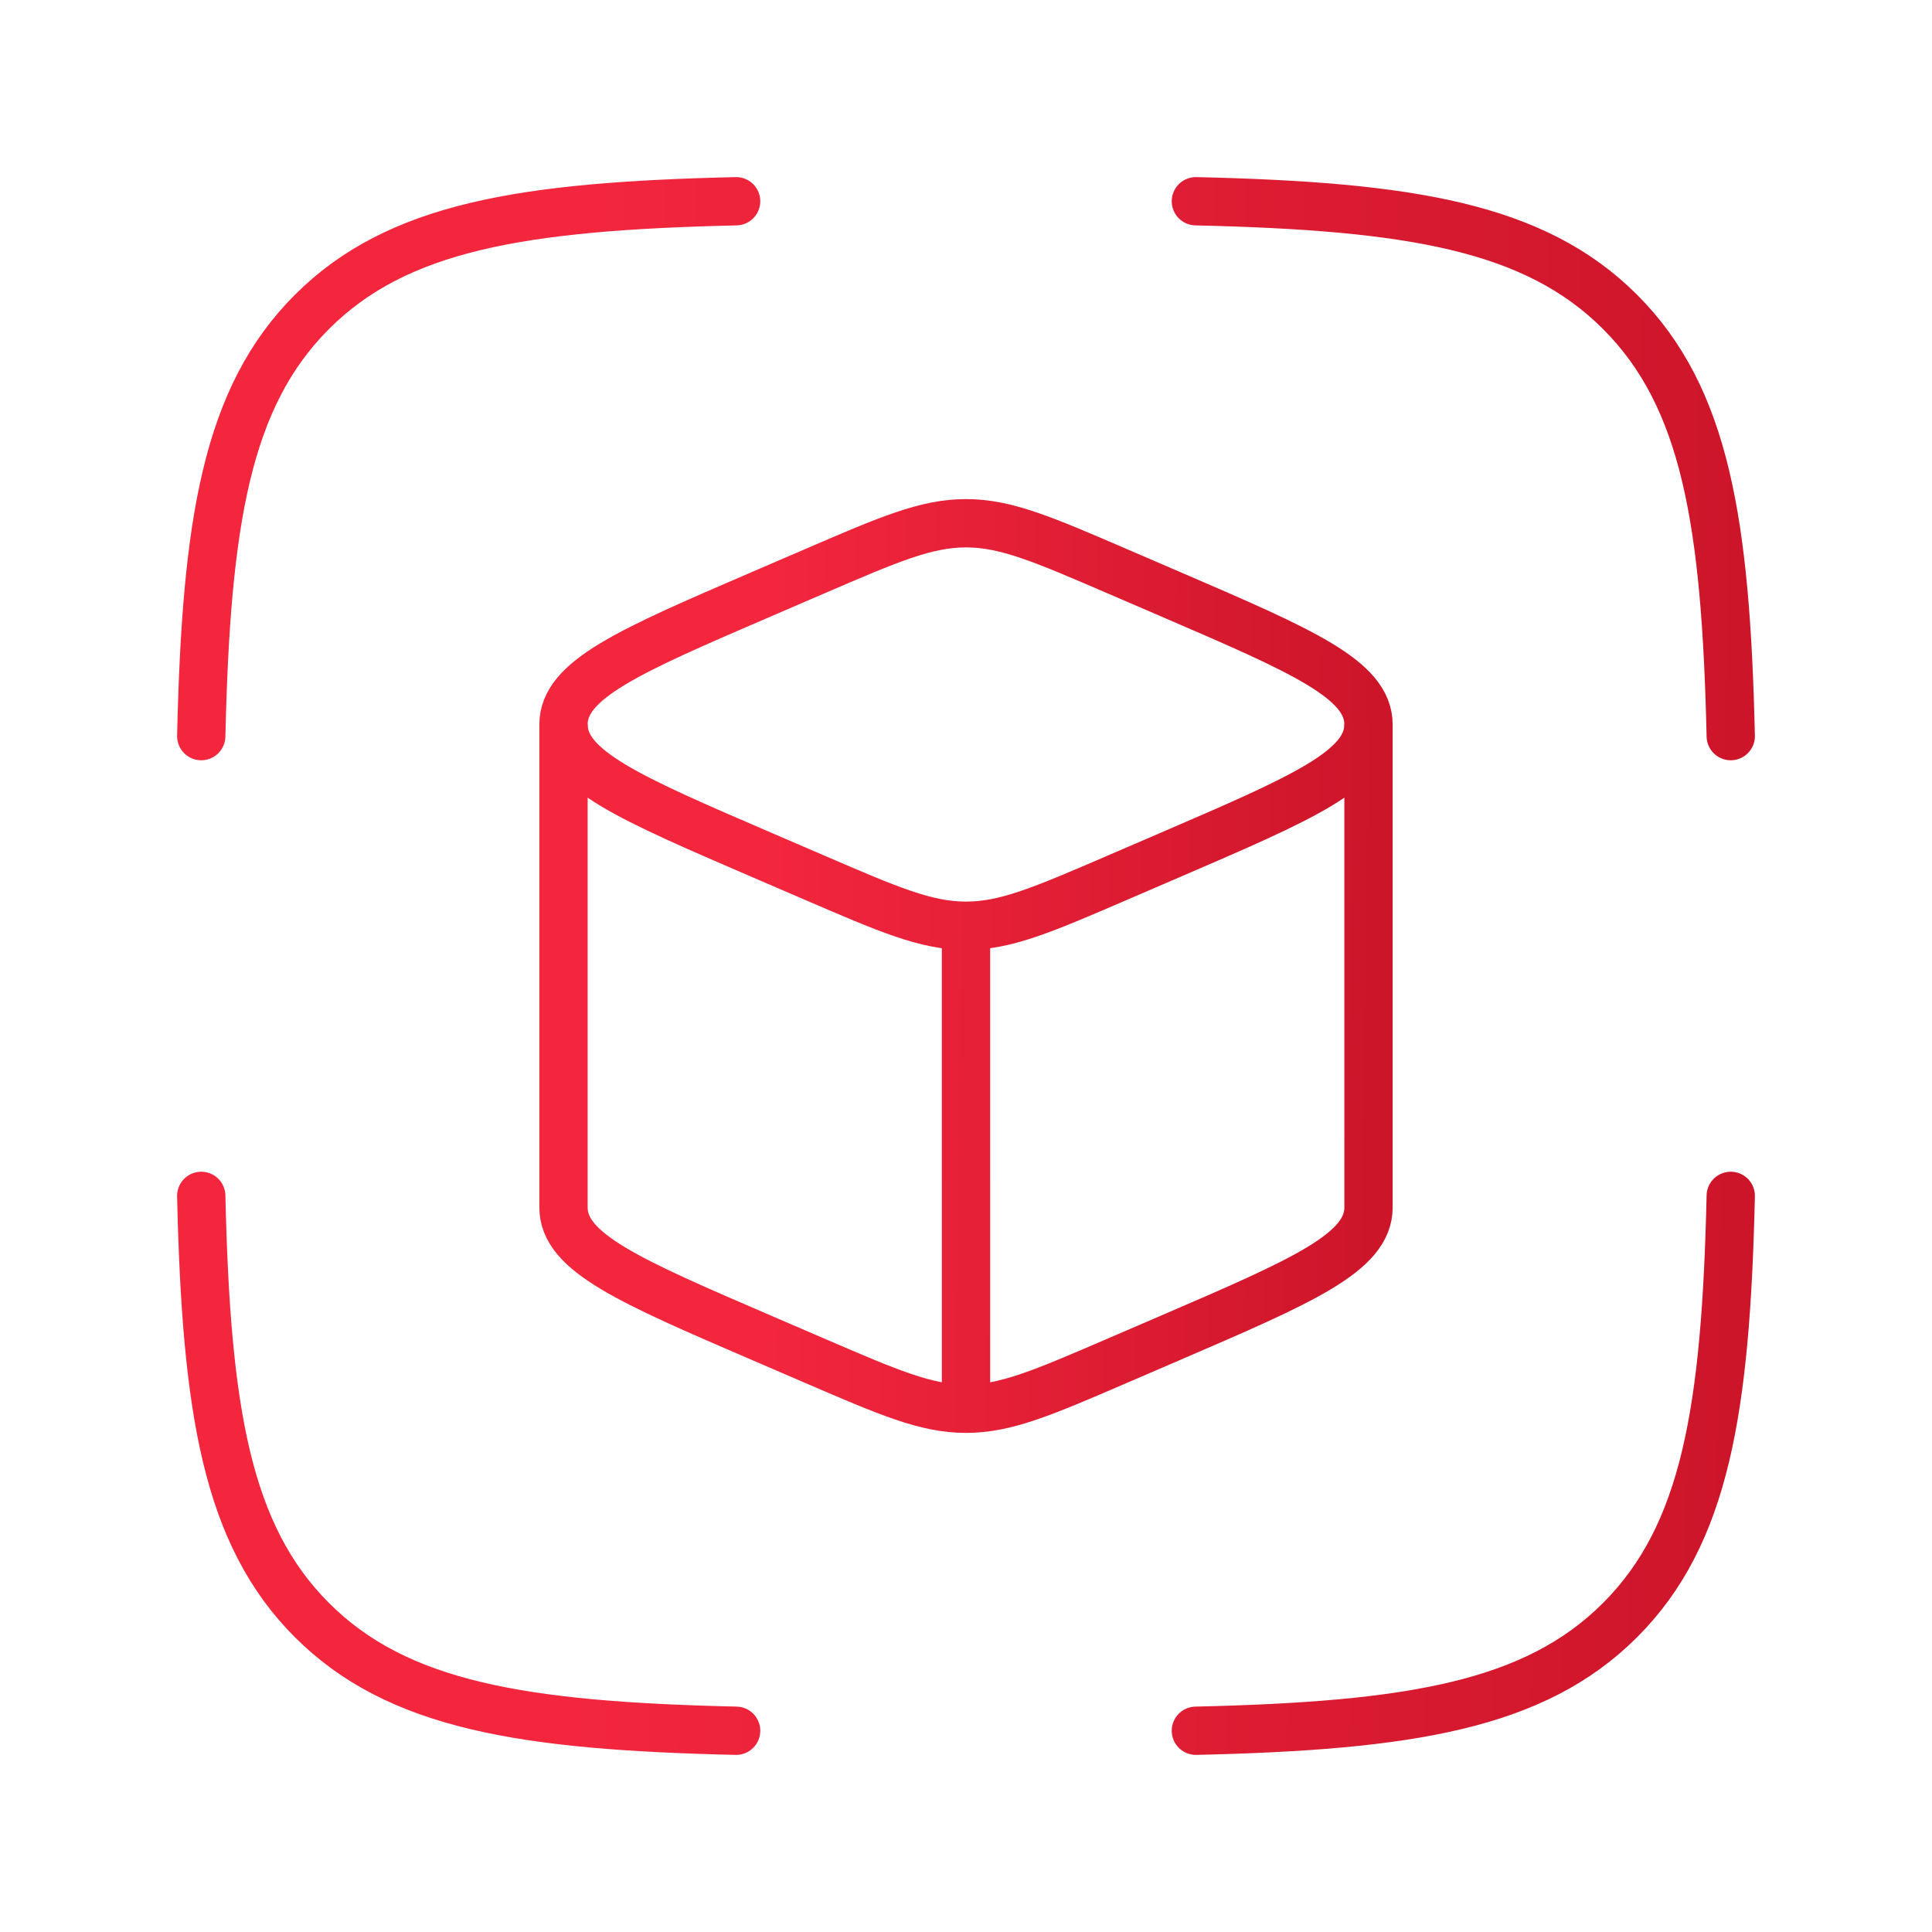
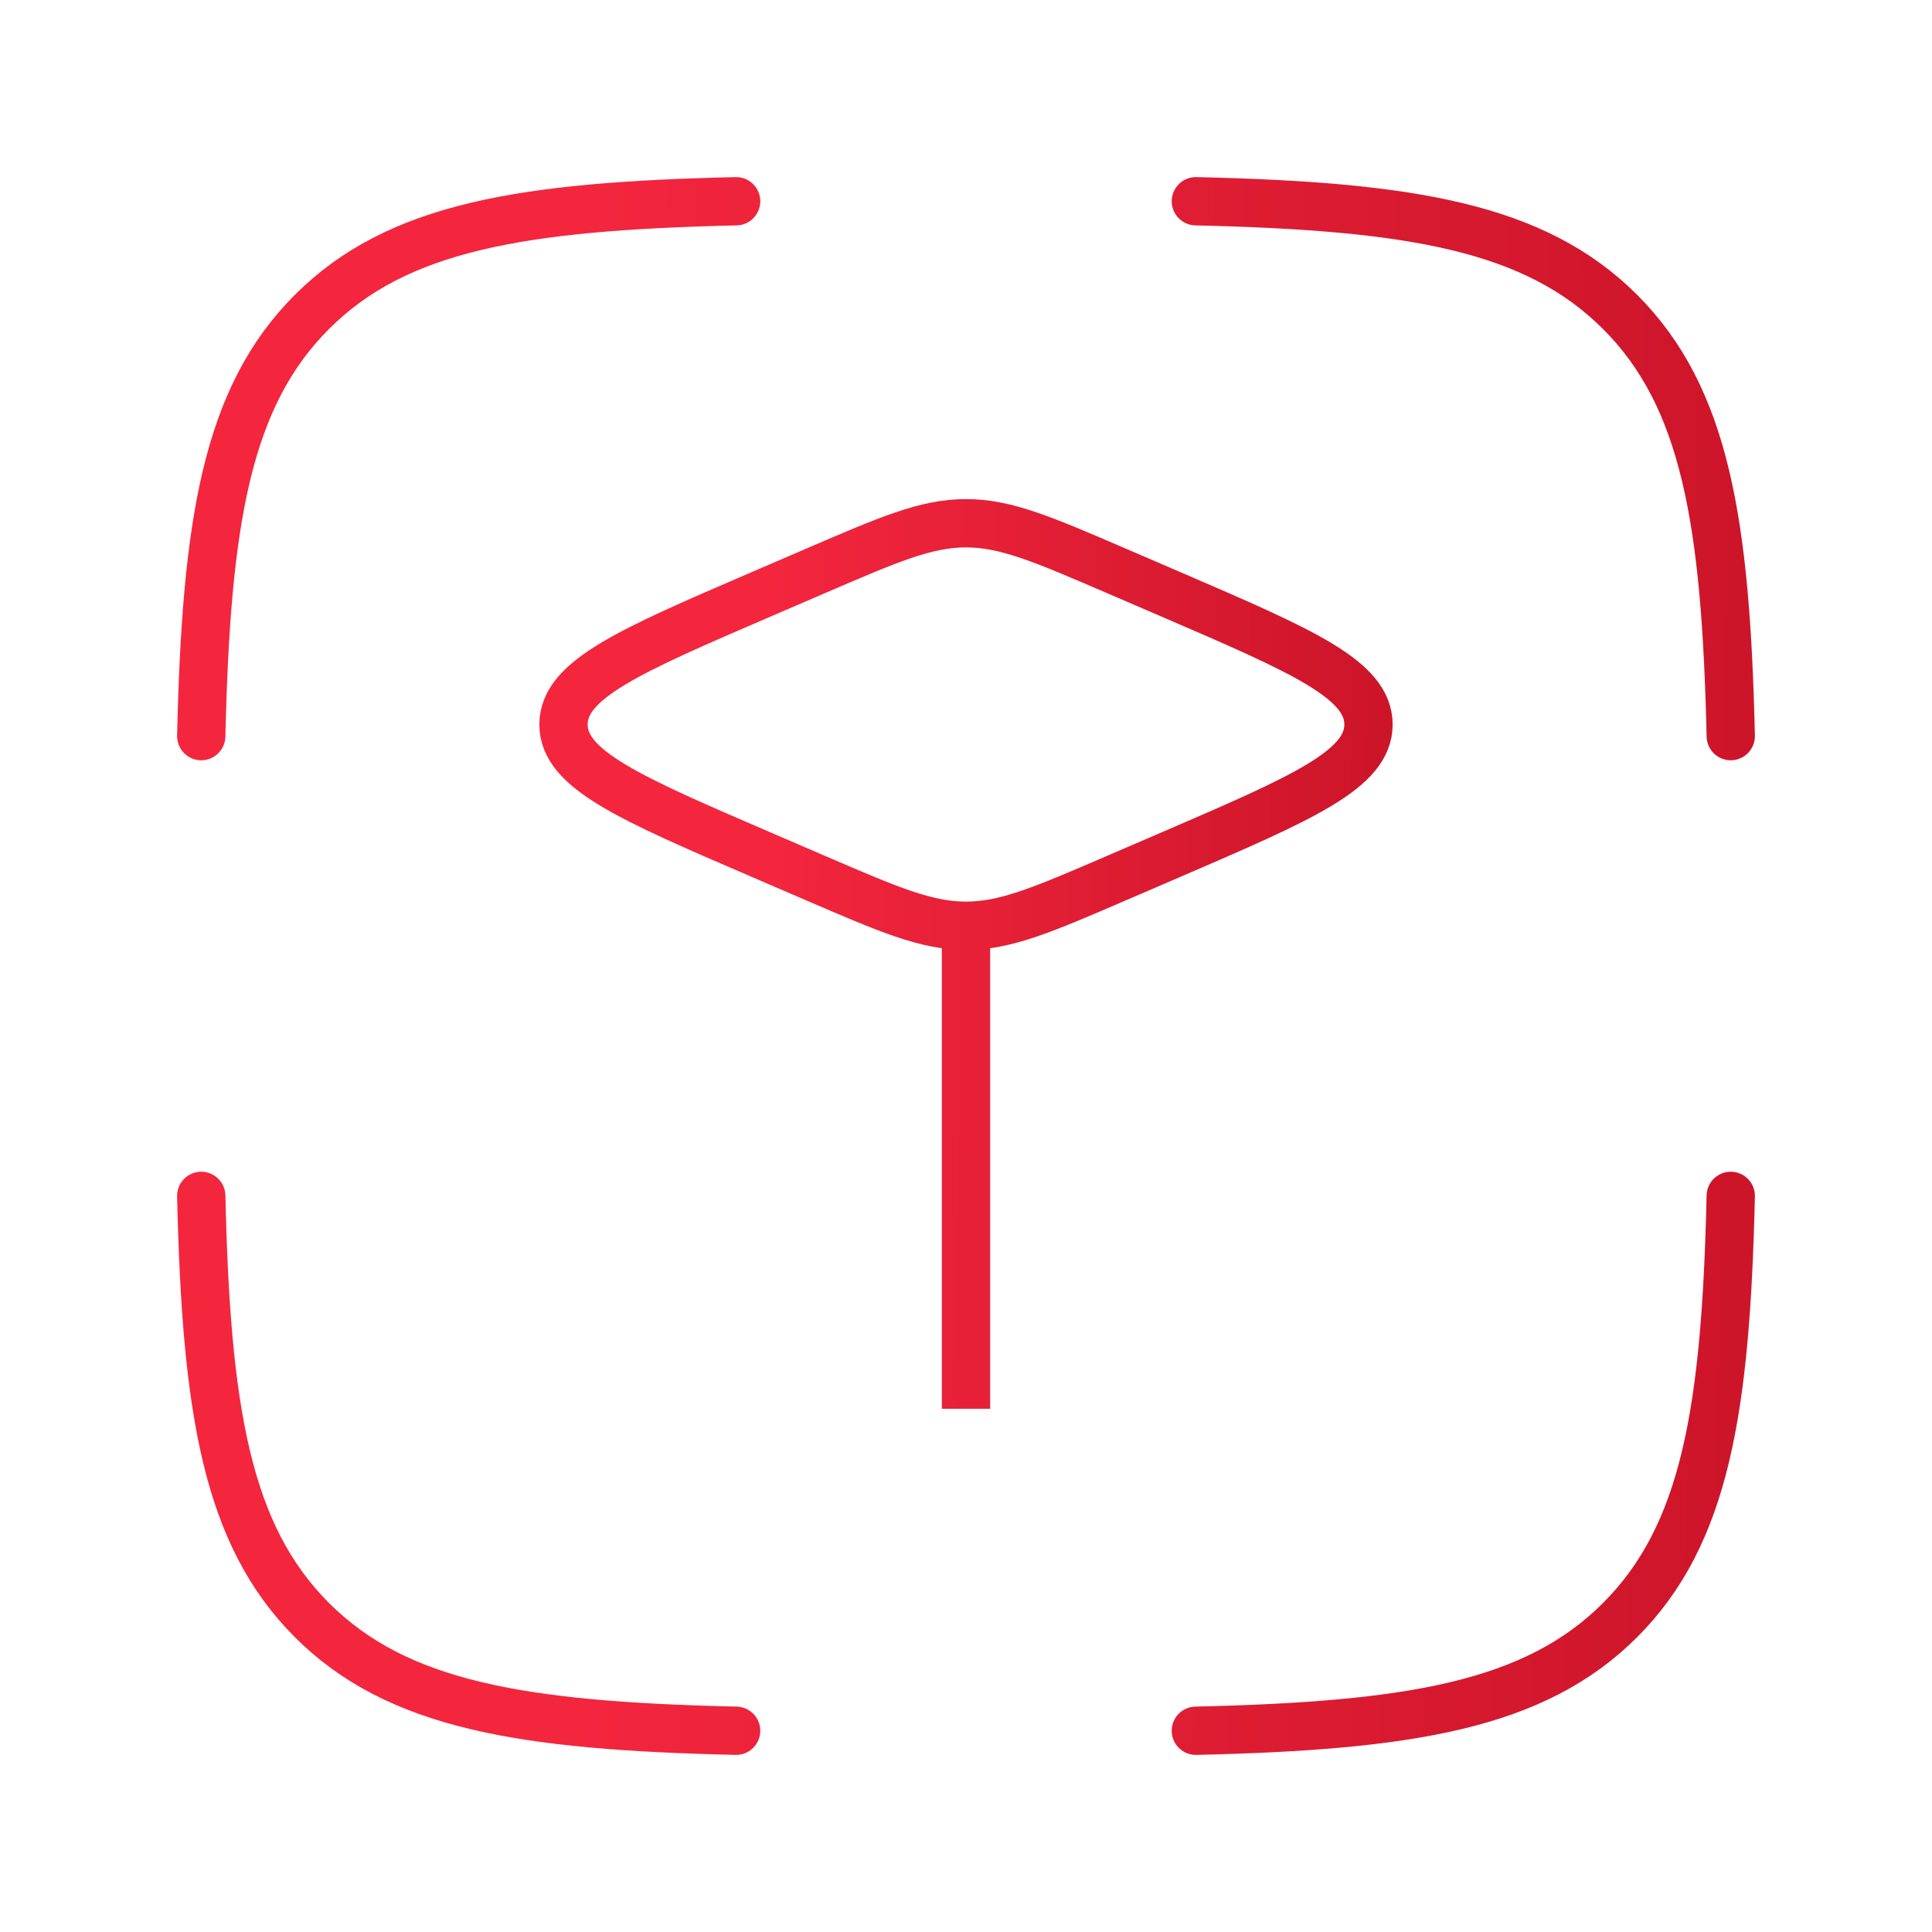
<svg xmlns="http://www.w3.org/2000/svg" width="60" height="60" viewBox="0 0 60 60" fill="none">
  <path d="M30 28.75C31.239 28.75 32.391 28.254 34.694 27.261L36.356 26.545C40.452 24.78 42.5 23.898 42.5 22.5C42.5 21.102 40.452 20.22 36.356 18.455L34.694 17.739C32.391 16.746 31.239 16.25 30 16.25C28.761 16.25 27.61 16.746 25.306 17.739L23.644 18.455C19.548 20.22 17.5 21.102 17.5 22.5C17.5 23.898 19.548 24.78 23.644 26.545L25.306 27.261C27.61 28.254 28.761 28.75 30 28.75ZM30 28.75V43.75" stroke="url(#paint0_linear_2823_814)" stroke-width="1.5" stroke-linejoin="round" />
-   <path d="M42.5 22.5V37.5C42.5 38.898 40.452 39.78 36.356 41.545L34.694 42.261C32.391 43.254 31.239 43.75 30 43.75C28.761 43.75 27.61 43.254 25.306 42.261L23.644 41.545C19.548 39.78 17.5 38.898 17.5 37.5V22.5" stroke="url(#paint1_linear_2823_814)" stroke-width="1.5" stroke-linejoin="round" />
  <path d="M22.861 6.25C16.218 6.402 12.338 7.036 9.687 9.687C7.036 12.338 6.402 16.218 6.25 22.861M37.139 6.25C43.782 6.402 47.662 7.036 50.313 9.687C52.964 12.338 53.598 16.218 53.75 22.861M37.139 53.75C43.782 53.598 47.662 52.964 50.313 50.313C52.964 47.662 53.598 43.782 53.75 37.139M22.861 53.75C16.218 53.598 12.338 52.964 9.687 50.313C7.036 47.662 6.402 43.782 6.25 37.139" stroke="url(#paint2_linear_2823_814)" stroke-width="1.5" stroke-linecap="round" stroke-linejoin="round" />
  <defs>
    <linearGradient id="paint0_linear_2823_814" x1="23.688" y1="31.866" x2="42.6" y2="32.06" gradientUnits="userSpaceOnUse">
      <stop stop-color="#F3263E" />
      <stop offset="1" stop-color="#CD152A" />
    </linearGradient>
    <linearGradient id="paint1_linear_2823_814" x1="23.688" y1="34.567" x2="42.598" y2="34.818" gradientUnits="userSpaceOnUse">
      <stop stop-color="#F3263E" />
      <stop offset="1" stop-color="#CD152A" />
    </linearGradient>
    <linearGradient id="paint2_linear_2823_814" x1="18.008" y1="33.223" x2="53.939" y2="33.628" gradientUnits="userSpaceOnUse">
      <stop stop-color="#F3263E" />
      <stop offset="1" stop-color="#CD152A" />
    </linearGradient>
  </defs>
</svg>